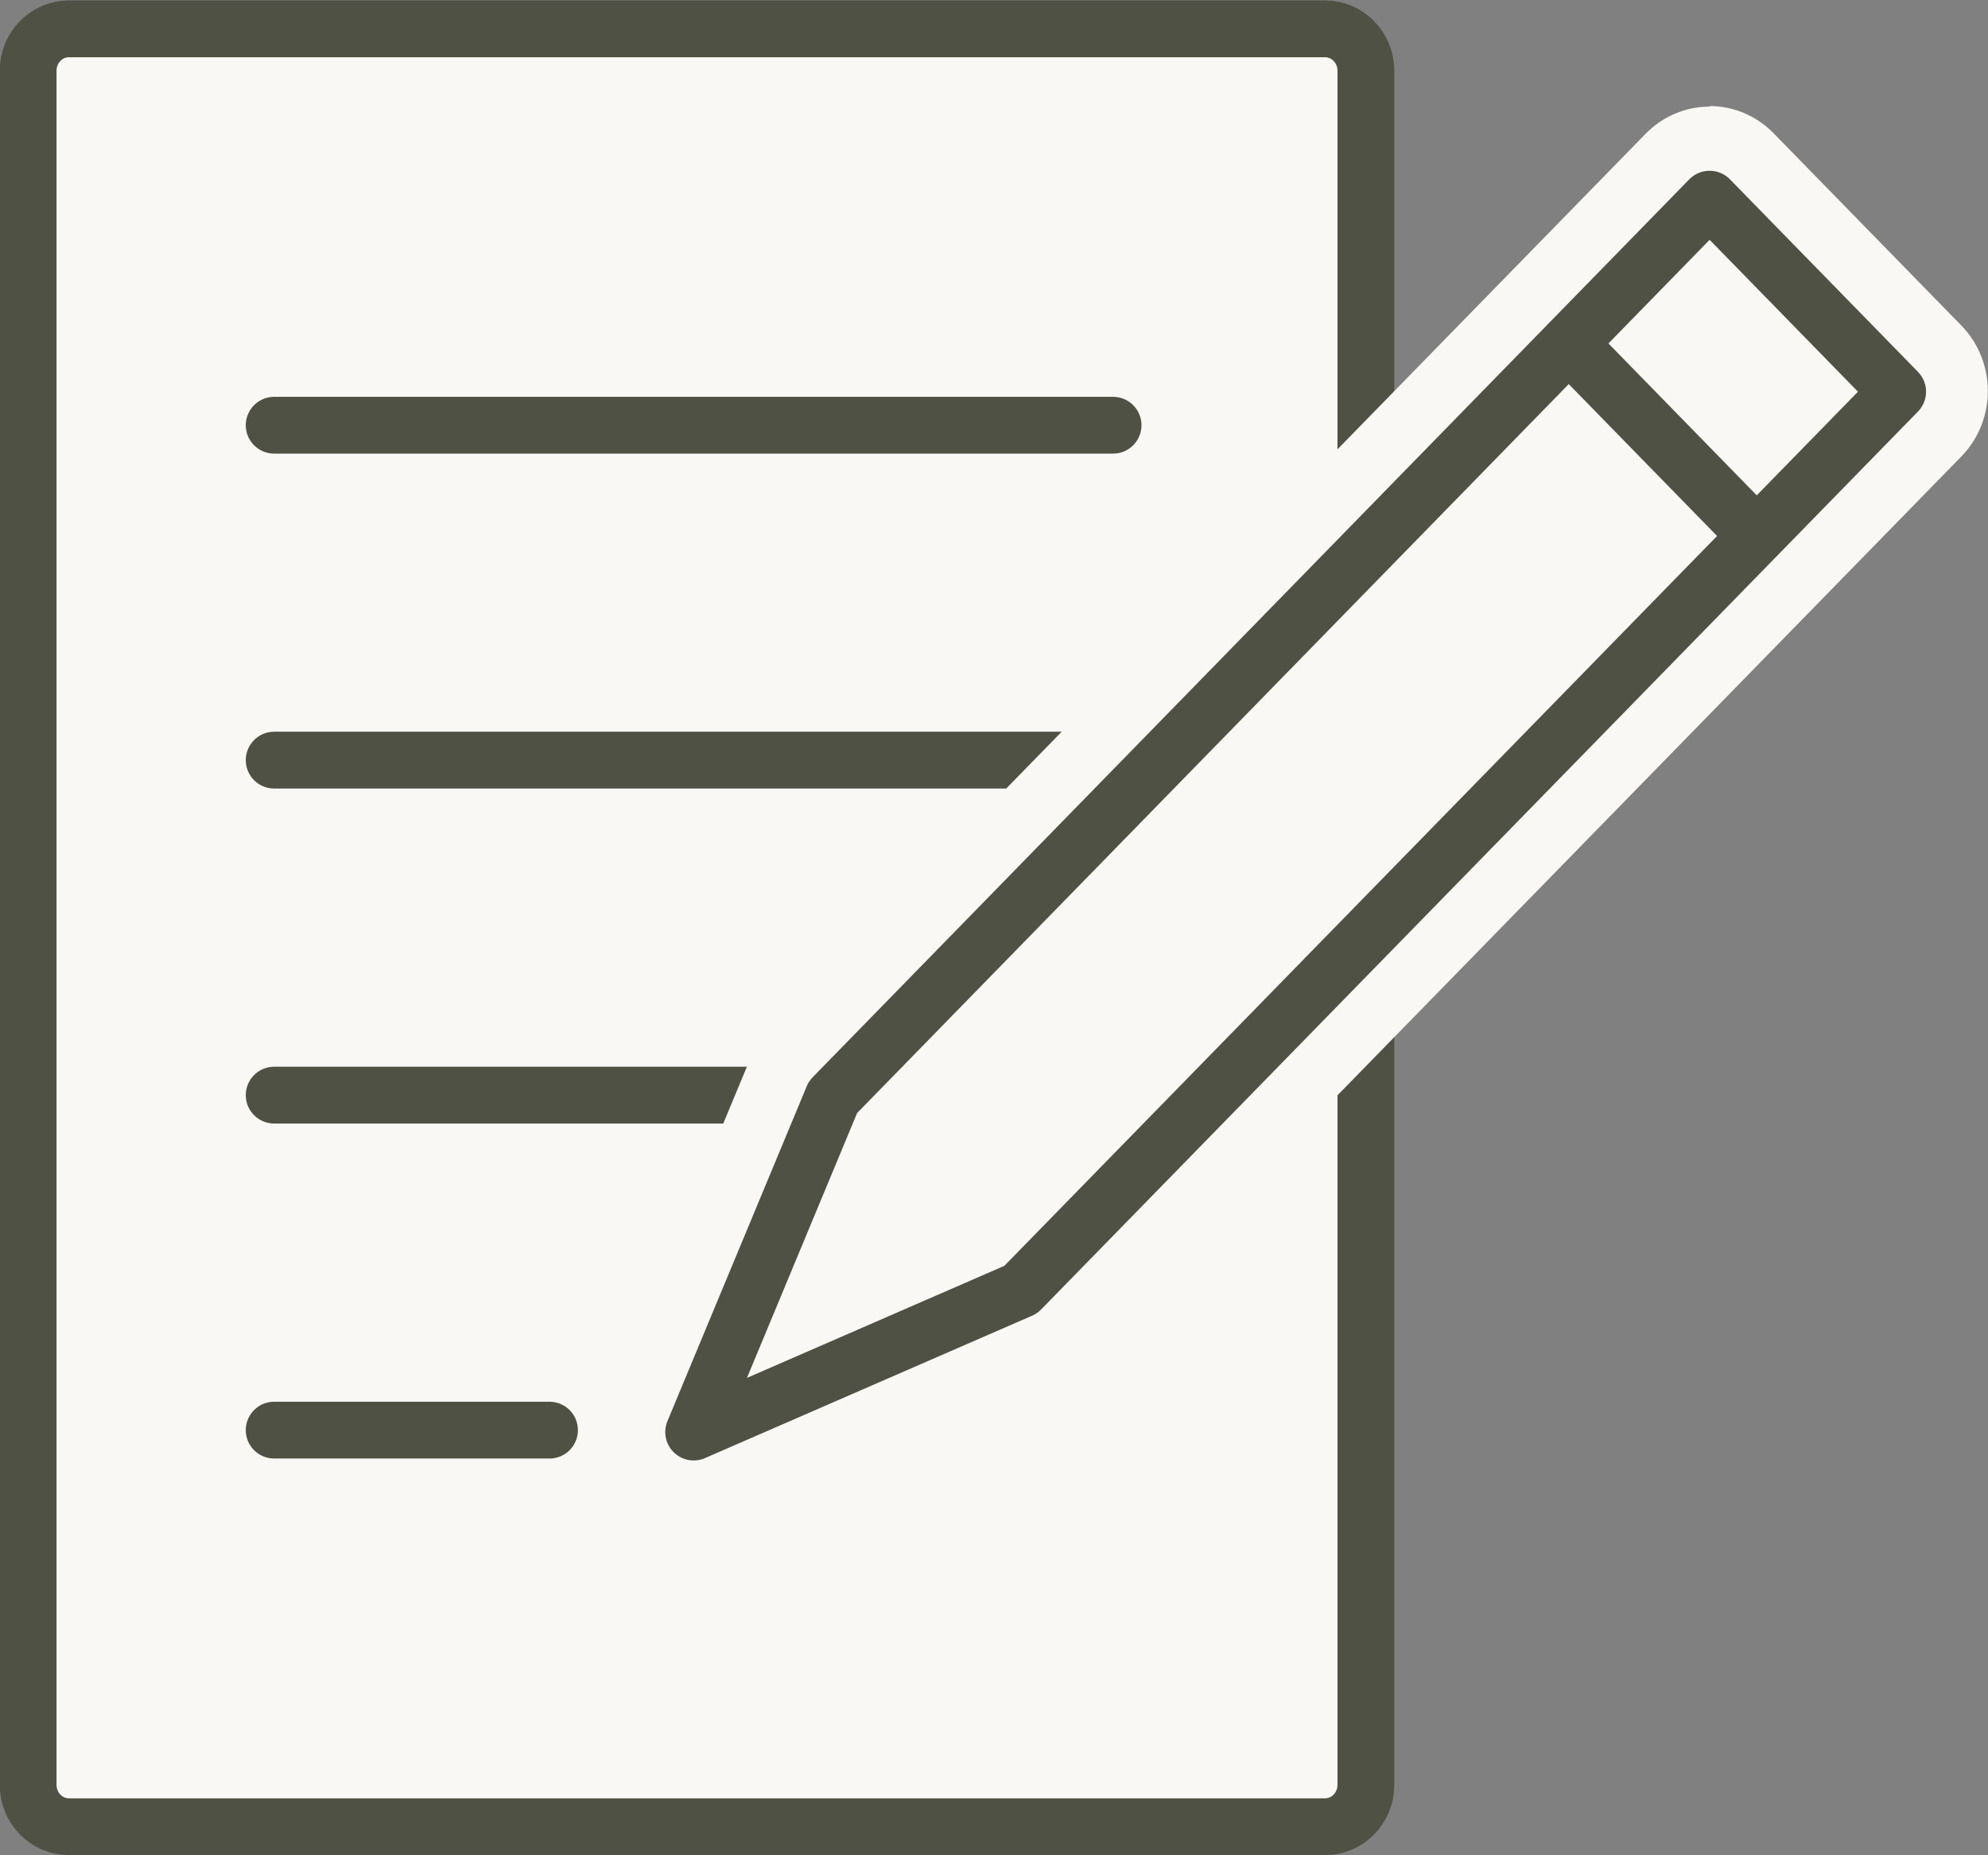
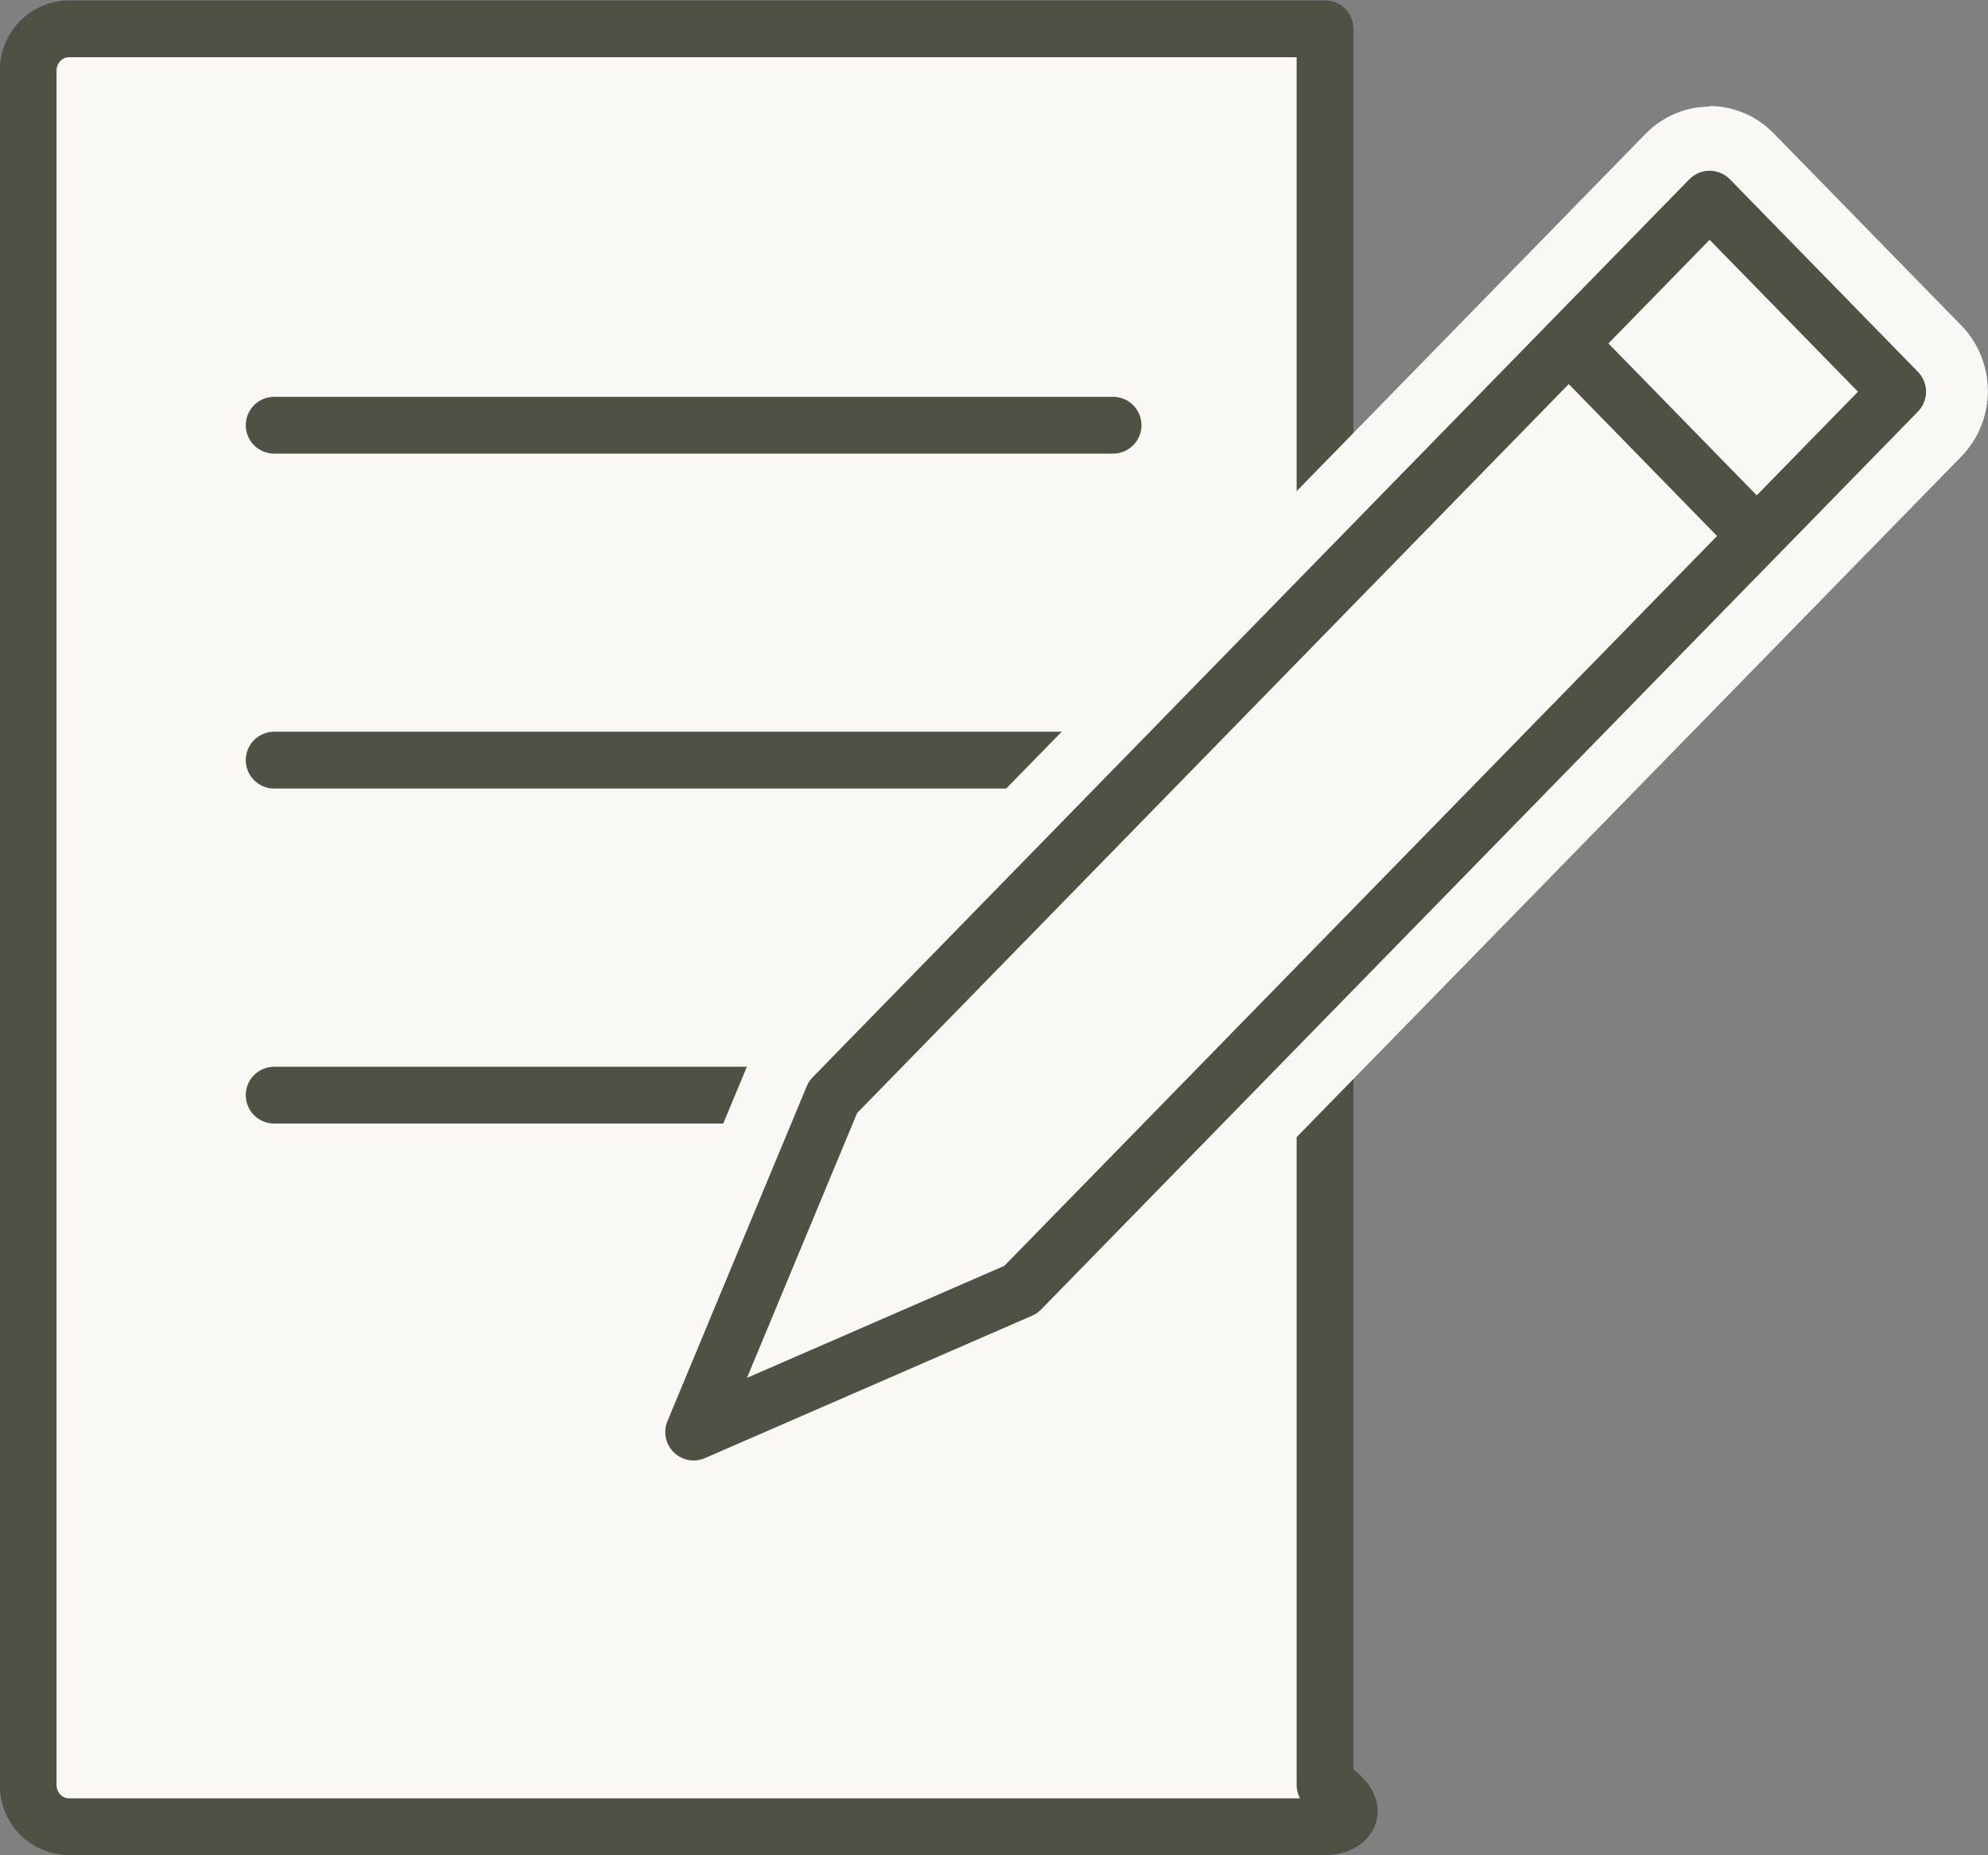
<svg xmlns="http://www.w3.org/2000/svg" width="105" height="98" viewBox="0 0 105 98" fill="none">
  <rect x="0" y="0" width="105" height="98" fill="#808080" stroke="none" />
-   <path d="M3.642 1.523H69.985C71.174 1.523 72.141 2.513 72.141 3.731V94.285C72.141 95.504 71.174 96.493 69.985 96.493H3.642C2.453 96.493 1.486 95.504 1.486 94.285V3.731C1.486 2.513 2.453 1.523 3.642 1.523Z" fill="#faf8f4" stroke="#4E5144" stroke-width="3" stroke-linecap="round" stroke-linejoin="round" />
+   <path d="M3.642 1.523H69.985V94.285C72.141 95.504 71.174 96.493 69.985 96.493H3.642C2.453 96.493 1.486 95.504 1.486 94.285V3.731C1.486 2.513 2.453 1.523 3.642 1.523Z" fill="#faf8f4" stroke="#4E5144" stroke-width="3" stroke-linecap="round" stroke-linejoin="round" />
  <path d="M14.481 22.461H58.789" stroke="#4E5144" stroke-width="3" stroke-linecap="round" stroke-linejoin="round" />
  <path d="M14.481 40.152H58.789" stroke="#4E5144" stroke-width="3" stroke-linecap="round" stroke-linejoin="round" />
-   <path d="M14.481 75.543H29.023" stroke="#4E5144" stroke-width="3" stroke-linecap="round" stroke-linejoin="round" />
  <path d="M14.481 57.848H58.789" stroke="#4E5144" stroke-width="3" stroke-linecap="round" stroke-linejoin="round" />
  <path d="M36.633 78.099C36.009 78.099 35.399 77.855 34.938 77.383C34.255 76.683 34.046 75.617 34.433 74.688L41.793 56.995C41.912 56.705 42.09 56.446 42.298 56.218L88.613 8.802C89.059 8.345 89.669 8.086 90.308 8.086C90.947 8.086 91.557 8.345 92.003 8.802L101.92 18.958C102.857 19.917 102.857 21.47 101.92 22.414L55.605 69.846C55.382 70.074 55.13 70.242 54.847 70.364L37.57 77.901C37.273 78.038 36.946 78.099 36.633 78.099Z" fill="#faf8f4" />
  <path d="M90.295 10.52L100.212 20.676L53.897 68.108L36.62 75.645L43.98 57.952L90.295 10.52ZM90.295 5.632C89.031 5.632 87.812 6.15 86.92 7.063L40.605 54.495C40.174 54.937 39.832 55.469 39.579 56.033L32.219 73.727C31.461 75.569 31.862 77.701 33.245 79.102C34.167 80.046 35.386 80.533 36.62 80.533C37.245 80.533 37.884 80.411 38.494 80.137L55.771 72.6C56.336 72.356 56.841 72.006 57.272 71.549L103.587 24.117C105.46 22.199 105.46 19.108 103.587 17.189L93.67 7.033C92.778 6.119 91.559 5.602 90.295 5.602V5.632Z" fill="#faf8f4" />
  <path d="M82.862 18.148L92.779 28.305" stroke="#4E5144" stroke-width="3" stroke-linecap="round" stroke-linejoin="round" />
  <path d="M90.296 10.52L43.996 57.951L36.637 75.645L53.914 68.123L100.228 20.691L90.296 10.52Z" stroke="#4E5144" stroke-width="3" stroke-linecap="round" stroke-linejoin="round" />
</svg>